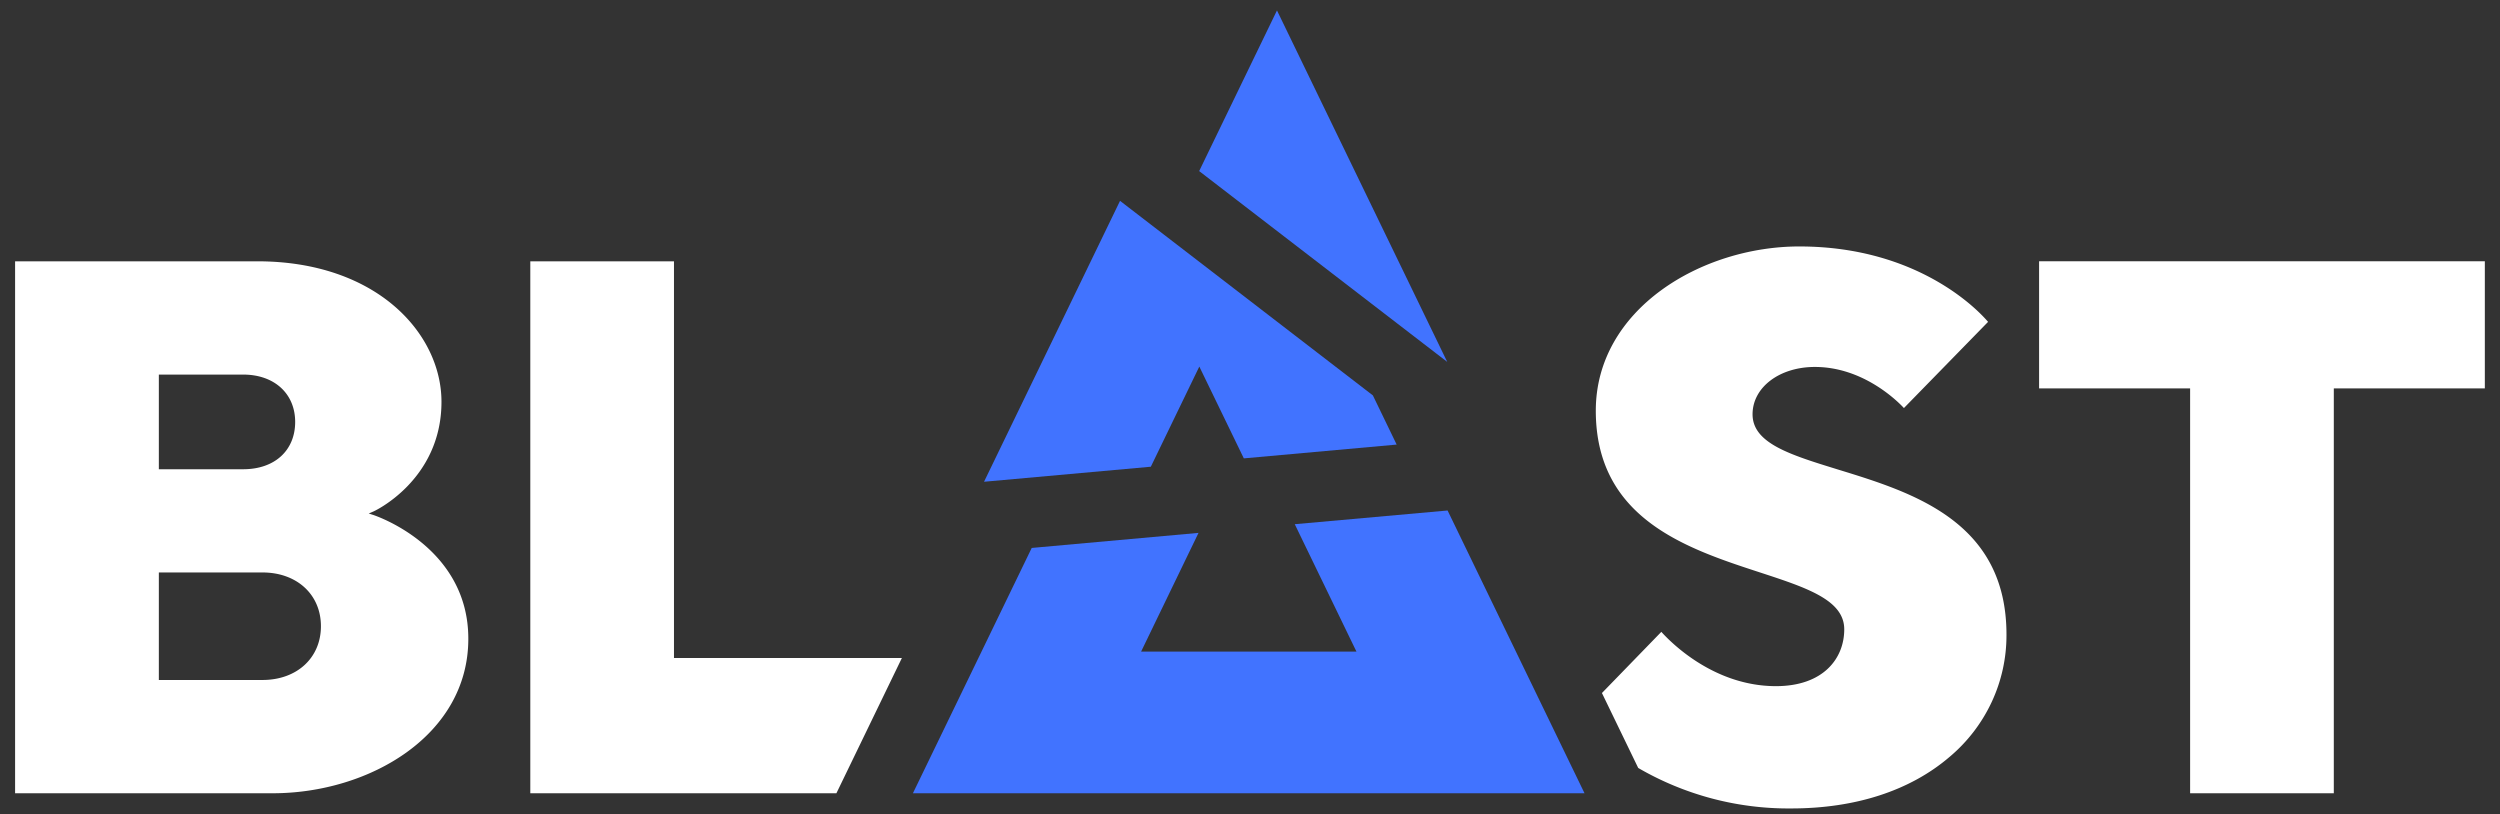
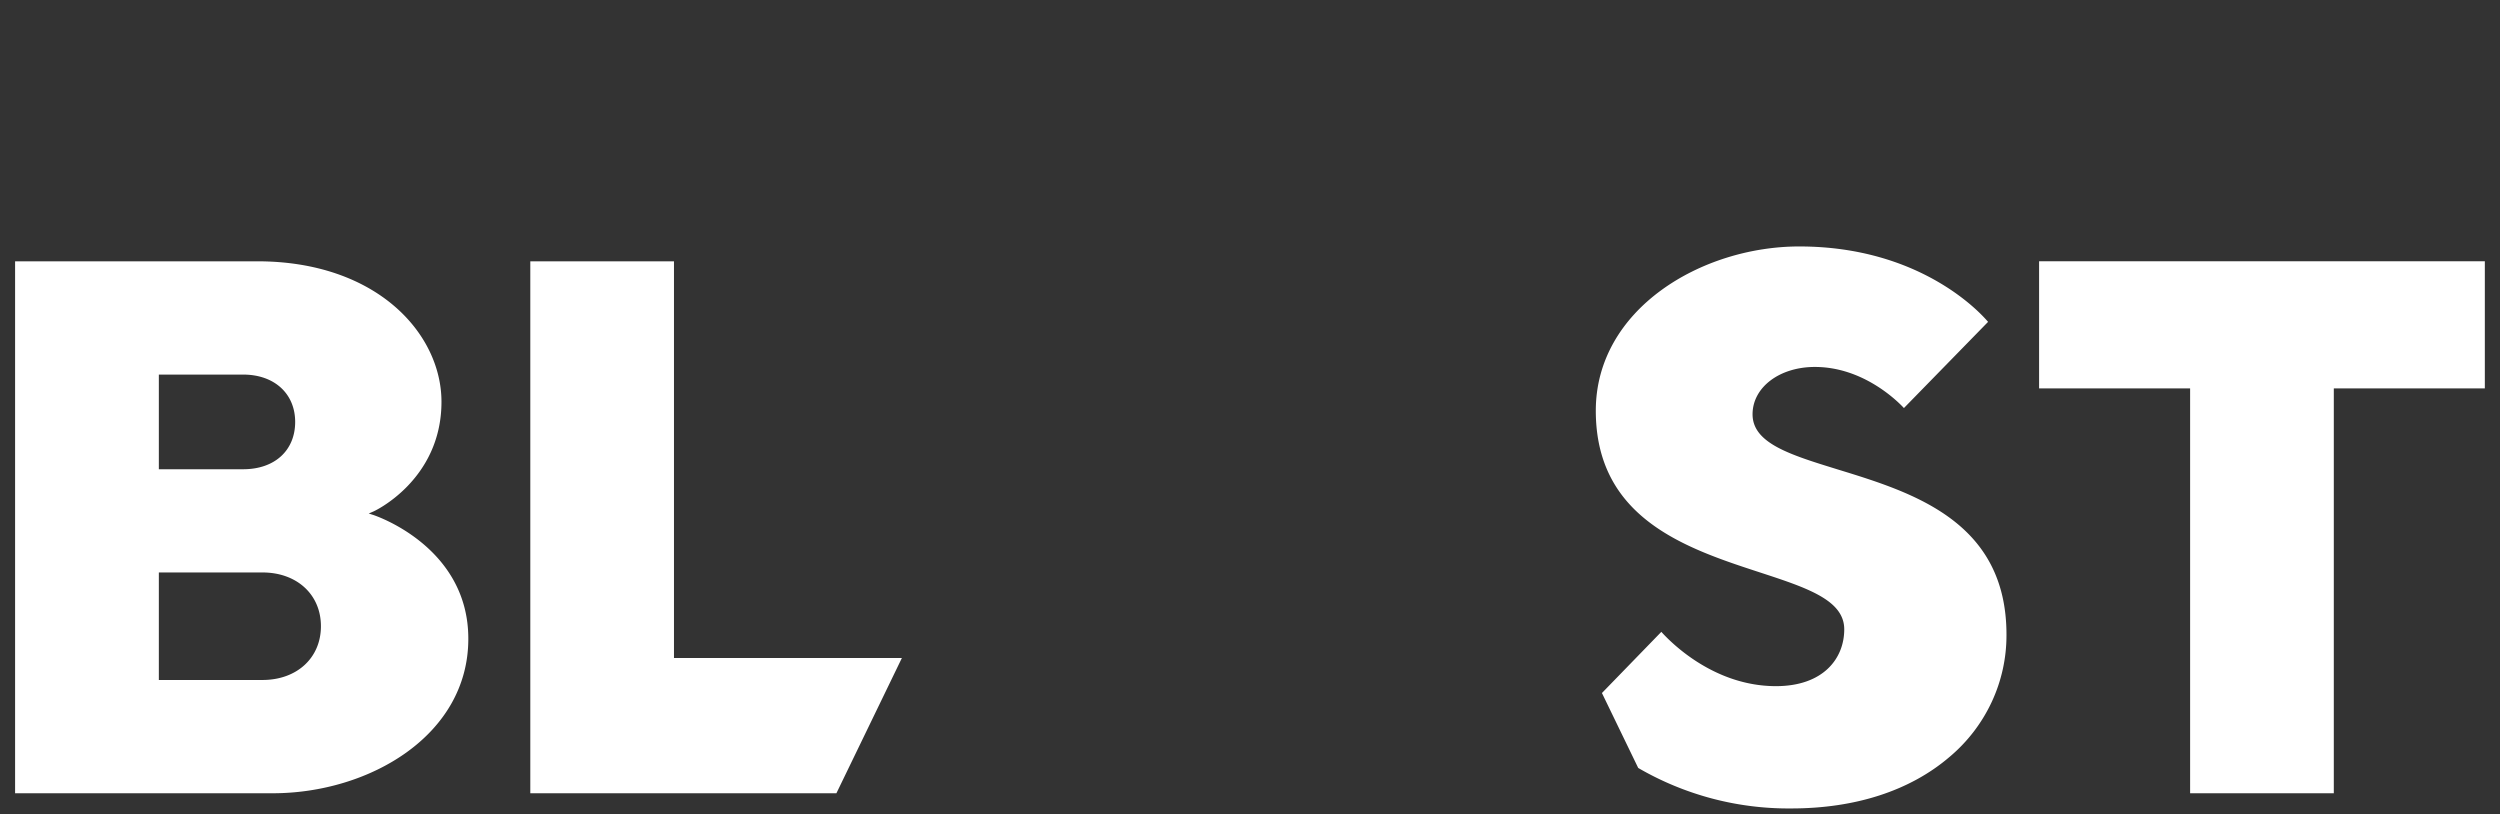
<svg xmlns="http://www.w3.org/2000/svg" width="132px" height="43px" viewBox="0 0 132 43" fill="none">
  <rect x="0" y="0" width="132" height="43" fill="#333333" stroke="none" />
  <path d="m19.69 27.184-.22-.07.213-.094c.035 0 3.627-1.652 3.627-5.803 0-3.598-3.41-7.42-9.726-7.42H.797v28.087h13.606c5.08 0 10.324-3.048 10.324-8.151.01-4.904-4.984-6.535-5.037-6.549ZM8.387 19.778h4.453c1.642 0 2.745 1.005 2.745 2.5 0 1.494-1.068 2.498-2.745 2.498H8.387v-4.998Zm5.471 16.125H8.387v-5.677h5.471c1.82 0 3.087 1.169 3.087 2.838 0 1.67-1.267 2.839-3.087 2.839ZM115.638 41.884h7.587V20.506h7.974v-6.71h-23.535v6.71h7.974v21.378ZM35.586 13.797H28v28.087h16.162l3.457-7.14H35.586V13.797ZM97.01 24.78c-2.492-.77-4.475-1.376-4.475-2.905 0-1.425 1.424-2.5 3.29-2.5 2.534 0 4.342 1.782 4.702 2.17l4.443-4.55c-.417-.493-3.596-3.982-9.968-3.982-5.17 0-10.744 3.314-10.744 8.673 0 5.701 4.795 7.273 8.65 8.533 2.493.815 4.468 1.463 4.468 3.01 0 1.547-1.114 3-3.606 3-3.343 0-5.635-2.405-6.052-2.867l-3.136 3.23 1.915 3.955a15.78 15.78 0 0 0 8.085 2.139c3.385 0 6.269-.938 8.348-2.716a8.454 8.454 0 0 0 2.227-2.894 8.321 8.321 0 0 0 .785-3.546c.014-6.003-4.949-7.529-8.932-8.75Z" fill="#fff" />
-   <path d="m67.425.549-4.109 8.484 13.098 10.076L67.424.55ZM65.674 24.202l8.07-.728-1.256-2.597-13.35-10.272-7.181 14.832 8.807-.794 2.56-5.288 2.35 4.847ZM68.363 27.678l3.258 6.727H60.25l3.032-6.269-8.807.795-6.273 12.953h35.461l-7.23-14.93-8.07.724Z" fill="#4173FF" />
</svg>